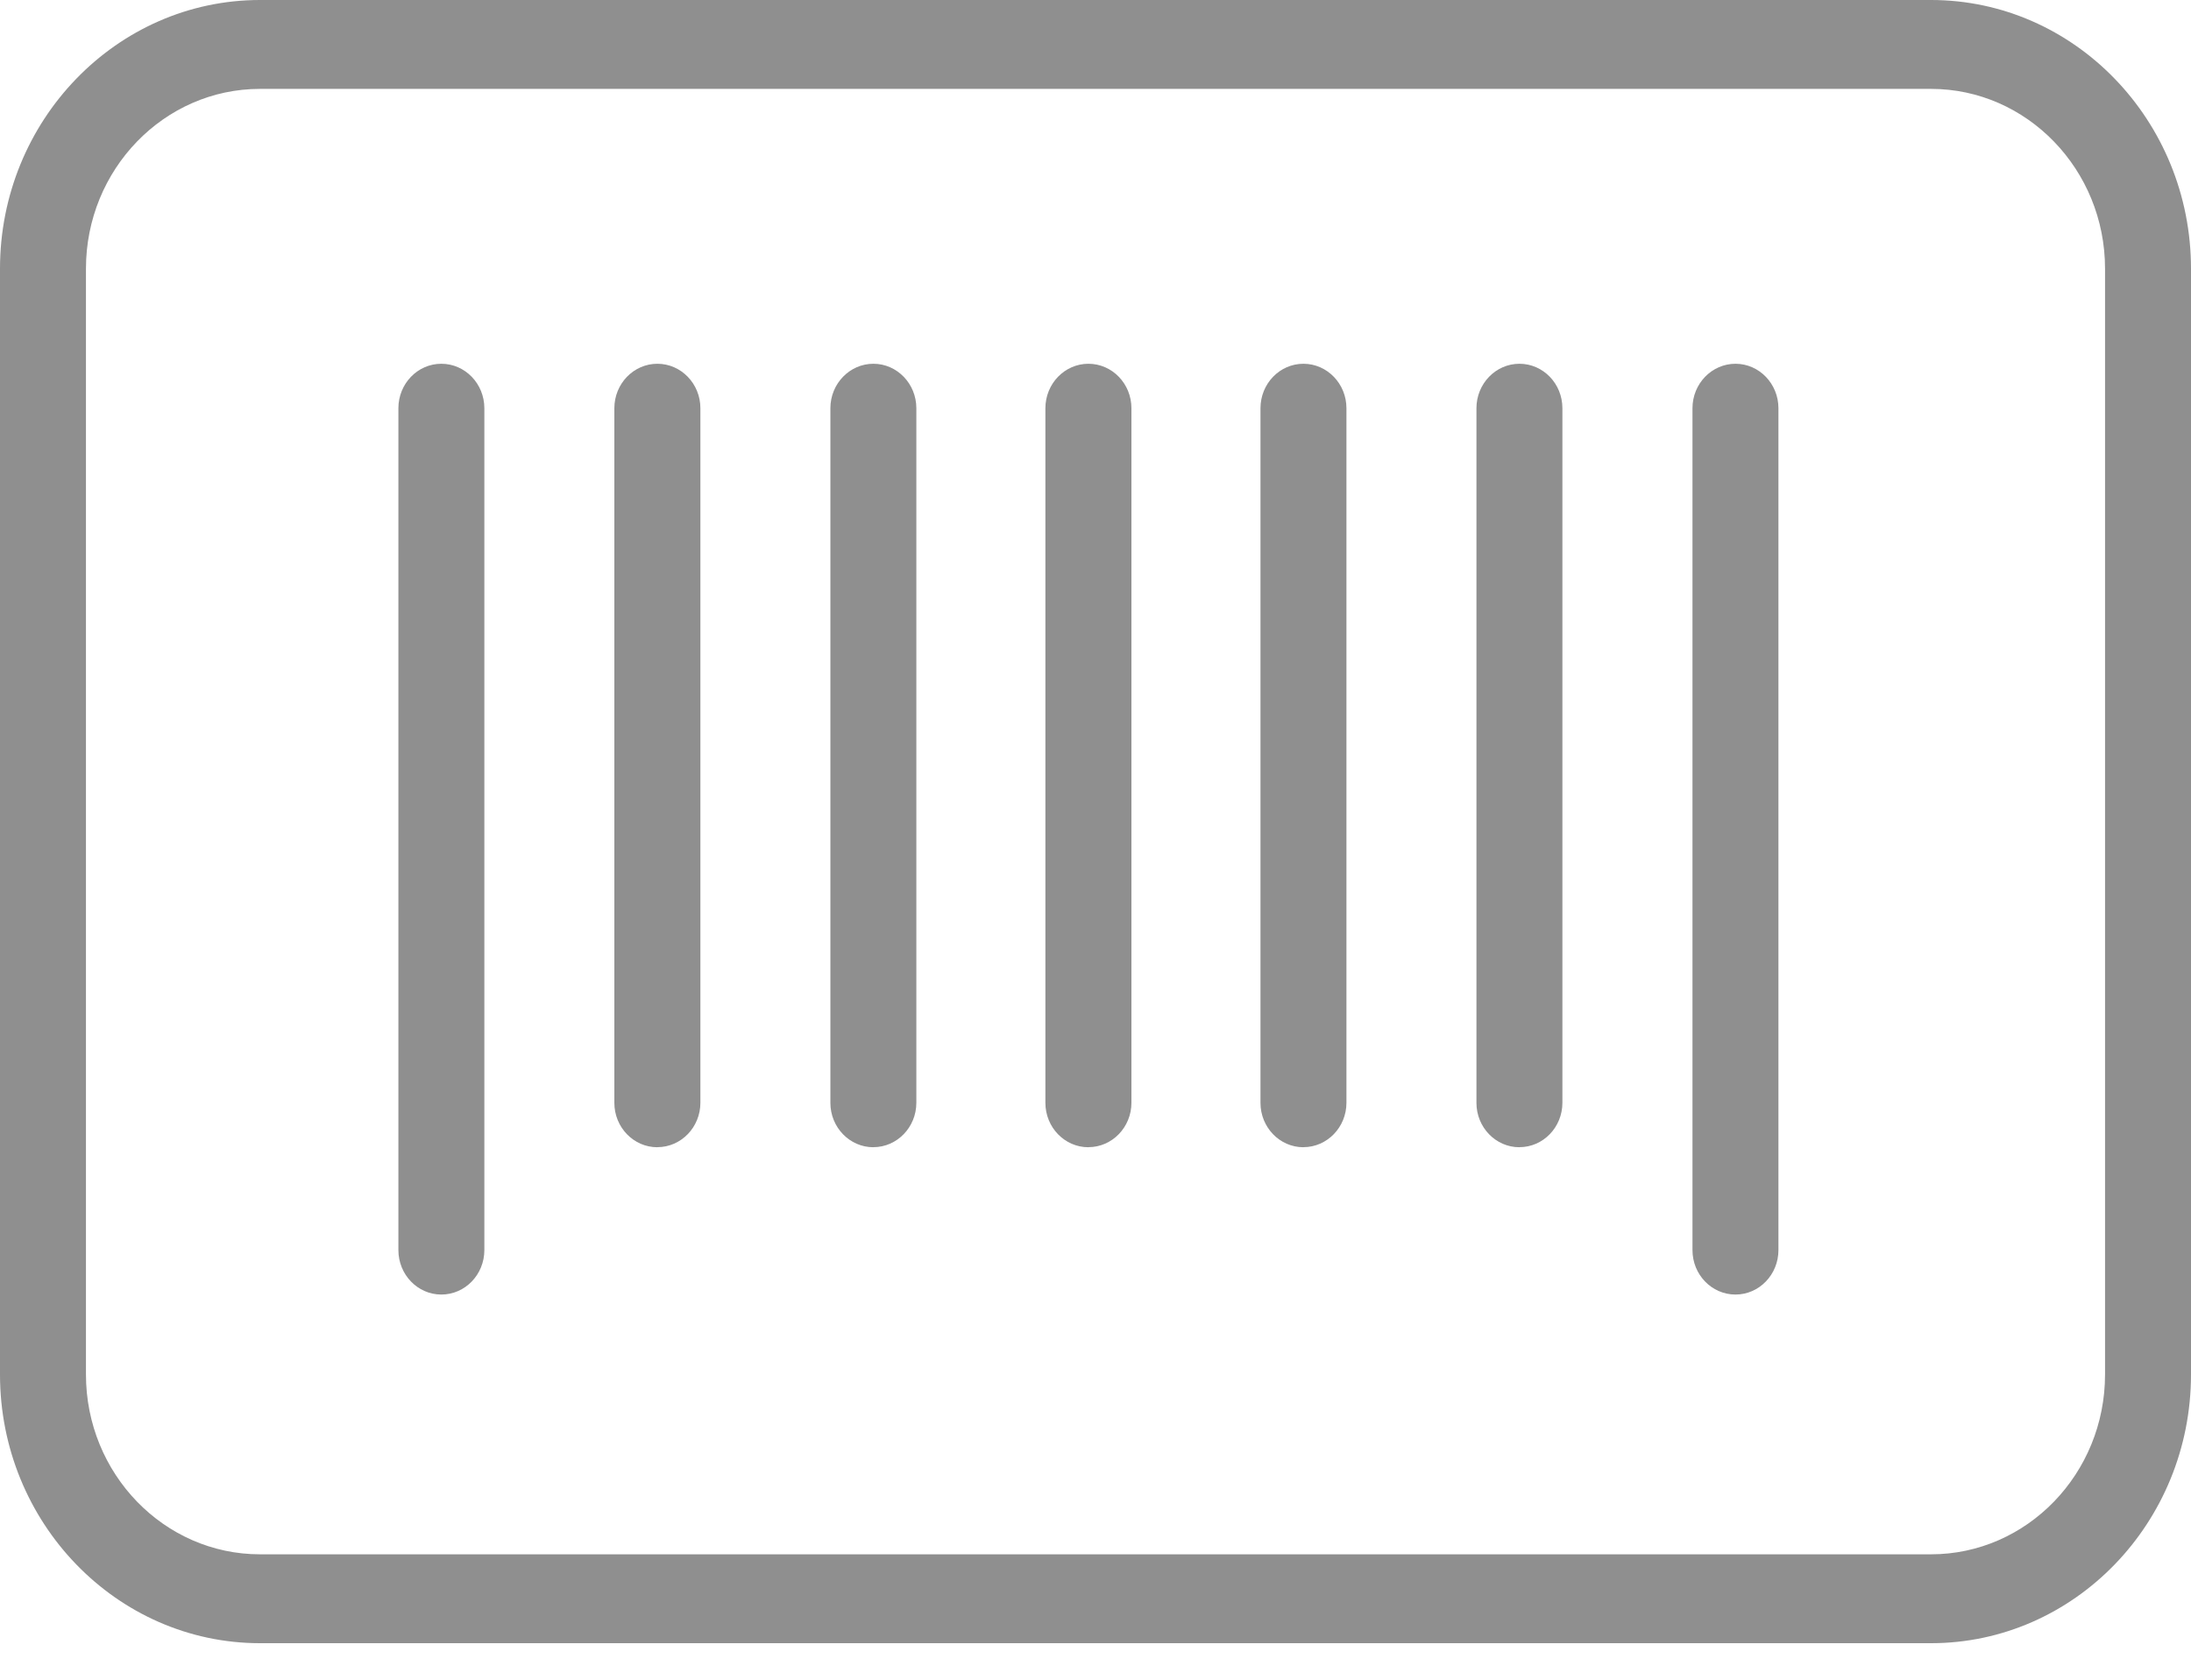
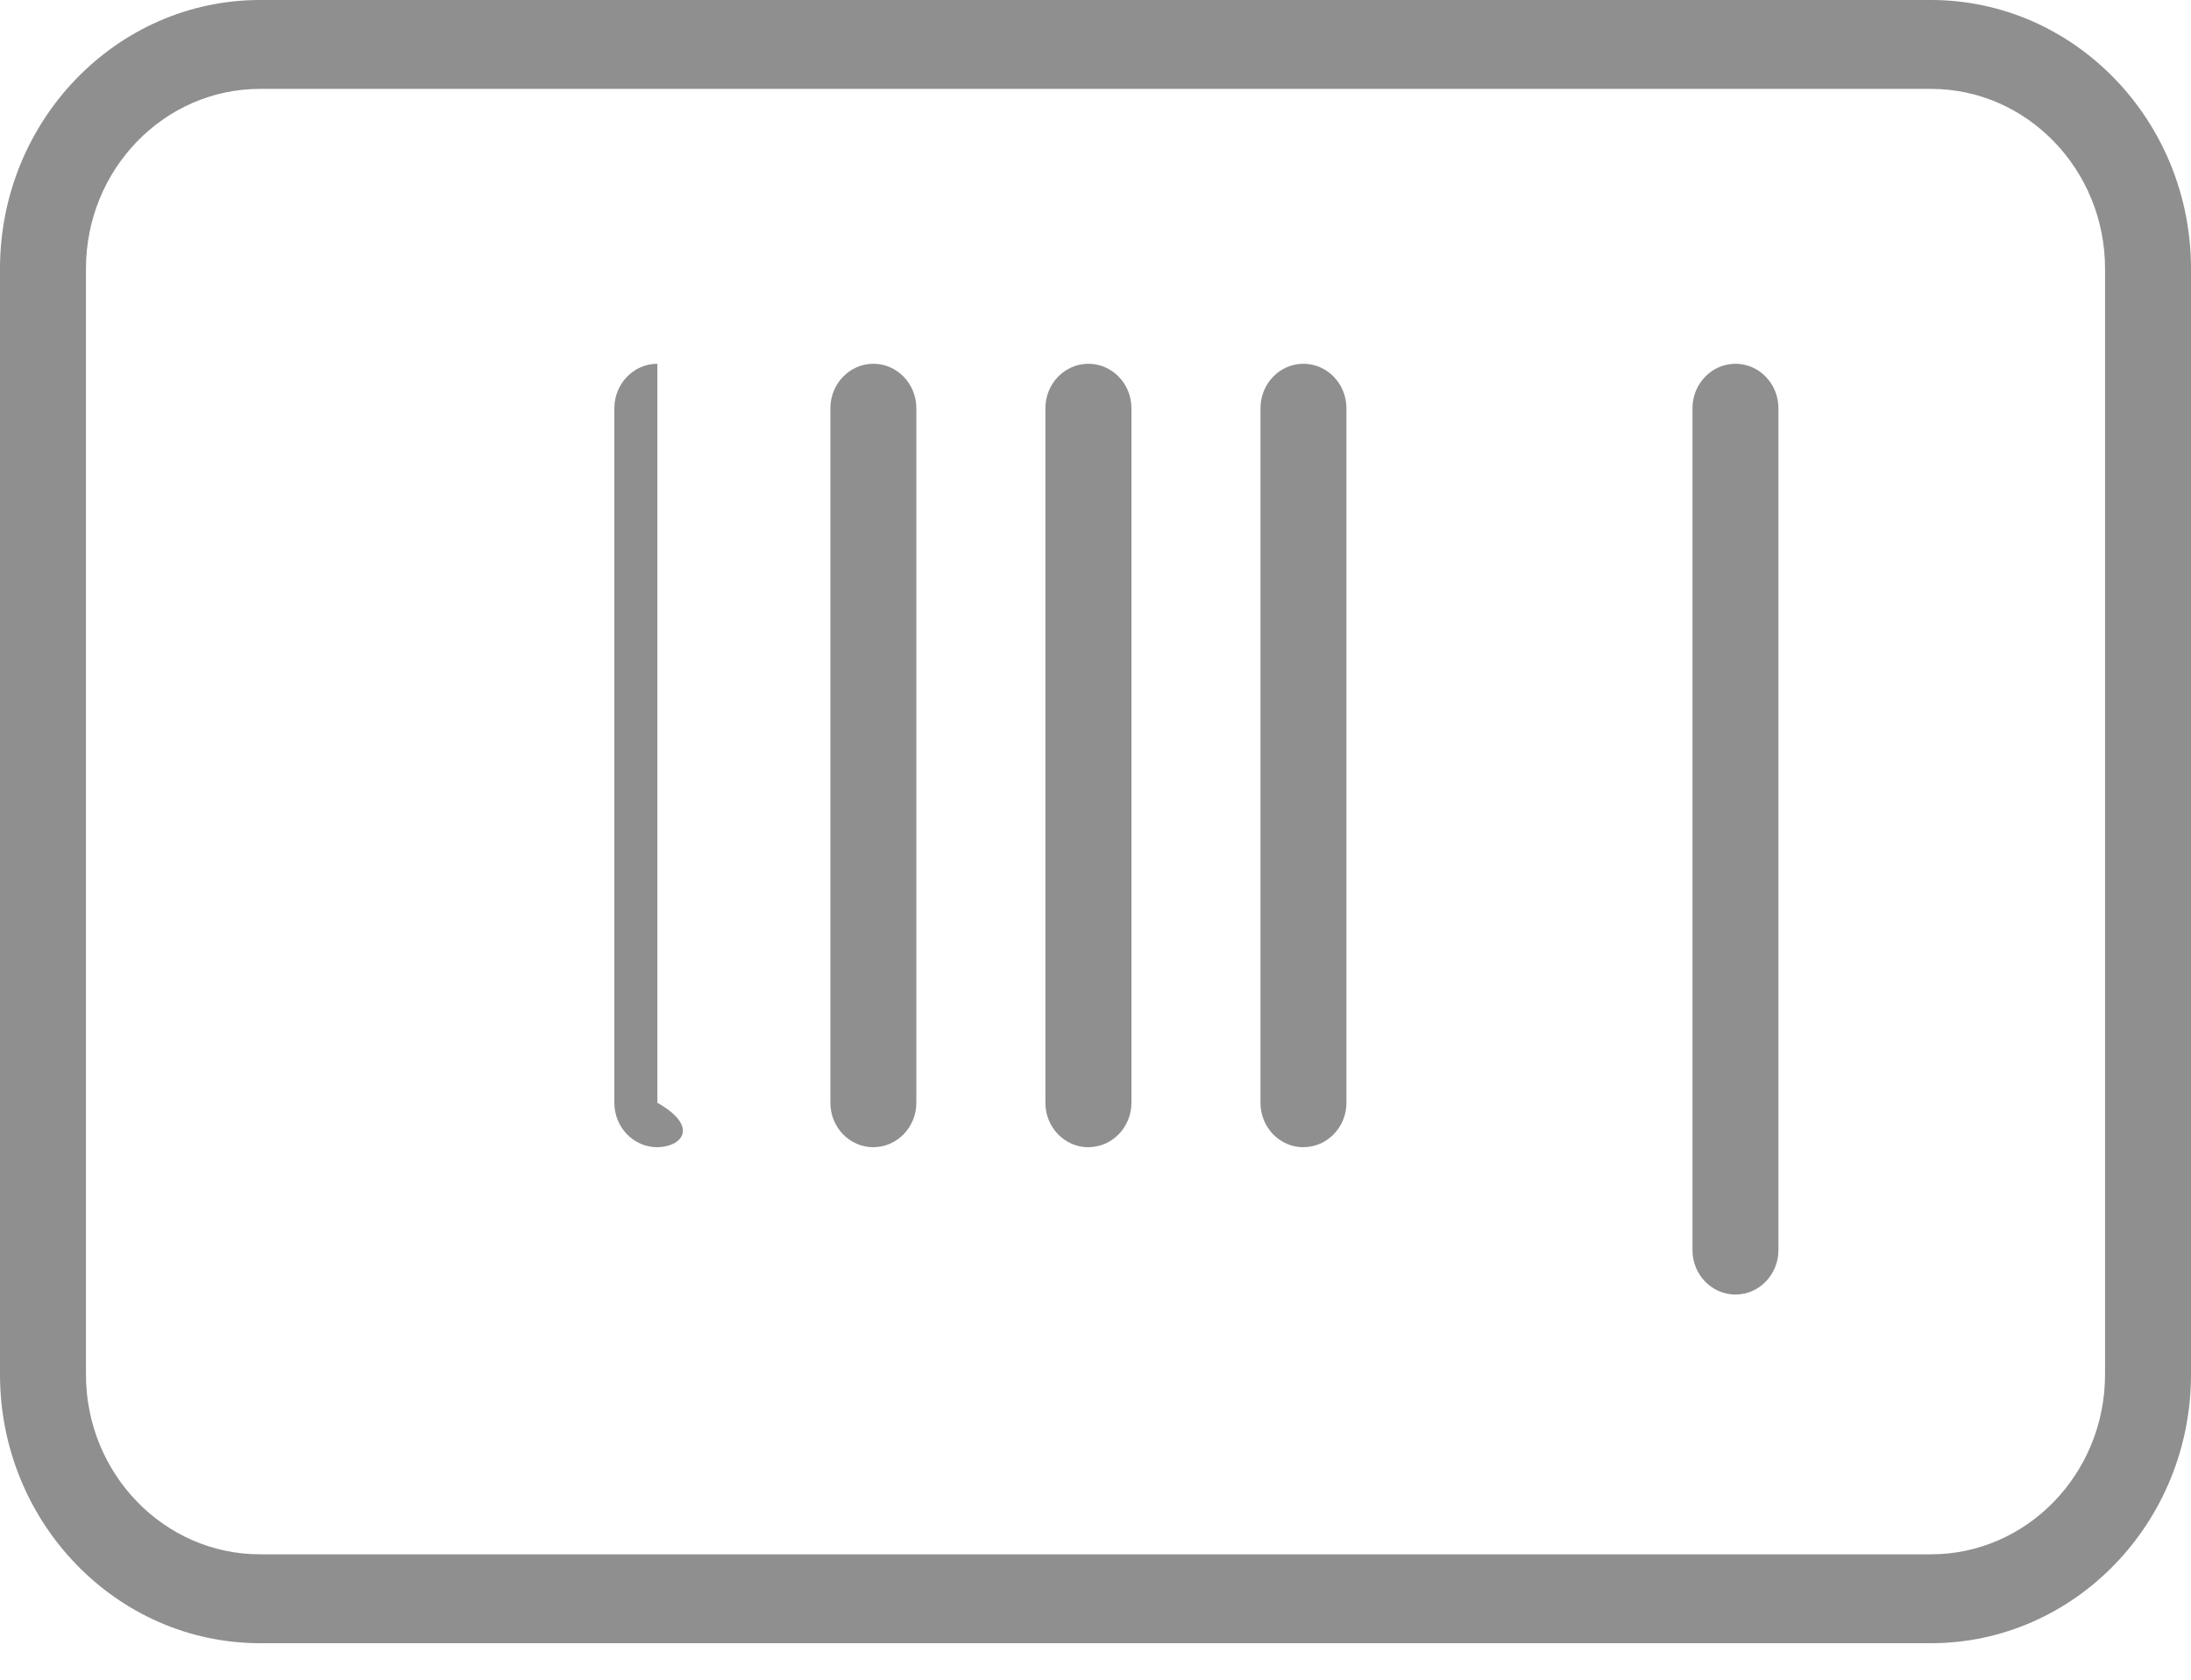
<svg xmlns="http://www.w3.org/2000/svg" width="30" height="23" viewBox="0 0 30 23" fill="none">
  <g clip-path="url(#clip0_129_703)">
    <path d="M26.44 22.5H3.56C1.597 22.5 0 20.849 0 18.821V3.679C0 1.651 1.597 0 3.56 0H26.44C28.403 0 30 1.651 30 3.679V18.821C30 20.849 28.403 22.5 26.44 22.5ZM3.56 1.217C2.246 1.217 1.177 2.321 1.177 3.679V18.821C1.177 20.179 2.246 21.283 3.56 21.283H26.44C27.754 21.283 28.823 20.179 28.823 18.821V3.679C28.823 2.322 27.754 1.217 26.44 1.217H3.56Z" fill="#8F8F8F" />
    <path d="M14.903 15.709C14.577 15.709 14.314 15.436 14.314 15.101V5.59C14.314 5.254 14.578 4.981 14.903 4.981C15.228 4.981 15.492 5.254 15.492 5.59V15.1C15.492 15.435 15.228 15.708 14.903 15.708V15.709Z" fill="#8F8F8F" />
-     <path d="M20.805 15.709C20.479 15.709 20.216 15.436 20.216 15.101V5.59C20.216 5.254 20.48 4.981 20.805 4.981C21.13 4.981 21.393 5.254 21.393 5.59V15.1C21.393 15.435 21.13 15.708 20.805 15.708V15.709Z" fill="#8F8F8F" />
-     <path d="M9.001 15.709C8.675 15.709 8.412 15.436 8.412 15.101V5.59C8.412 5.254 8.676 4.981 9.001 4.981C9.326 4.981 9.59 5.254 9.59 5.59V15.1C9.59 15.435 9.326 15.708 9.001 15.708V15.709Z" fill="#8F8F8F" />
+     <path d="M9.001 15.709C8.675 15.709 8.412 15.436 8.412 15.101V5.59C8.412 5.254 8.676 4.981 9.001 4.981V15.1C9.59 15.435 9.326 15.708 9.001 15.708V15.709Z" fill="#8F8F8F" />
    <path d="M11.959 15.709C11.633 15.709 11.37 15.436 11.37 15.101V5.59C11.37 5.254 11.634 4.981 11.959 4.981C12.283 4.981 12.547 5.254 12.547 5.59V15.1C12.547 15.435 12.283 15.708 11.959 15.708V15.709Z" fill="#8F8F8F" />
-     <path d="M6.043 17.726C5.718 17.726 5.455 17.453 5.455 17.117V5.59C5.455 5.254 5.718 4.981 6.043 4.981C6.368 4.981 6.632 5.254 6.632 5.59V17.117C6.632 17.453 6.368 17.726 6.043 17.726Z" fill="#8F8F8F" />
    <path d="M17.847 15.709C17.522 15.709 17.259 15.436 17.259 15.101V5.59C17.259 5.254 17.522 4.981 17.847 4.981C18.172 4.981 18.436 5.254 18.436 5.59V15.1C18.436 15.435 18.172 15.708 17.847 15.708V15.709Z" fill="#8F8F8F" />
    <path d="M23.763 17.726C23.437 17.726 23.174 17.453 23.174 17.117V5.59C23.174 5.254 23.438 4.981 23.763 4.981C24.087 4.981 24.351 5.254 24.351 5.59V17.117C24.351 17.453 24.087 17.726 23.763 17.726Z" fill="#8F8F8F" />
  </g>
  <defs>
    <clipPath id="clip0_129_703">
      <rect width="30" height="22.5" fill="white" />
    </clipPath>
  </defs>
</svg>